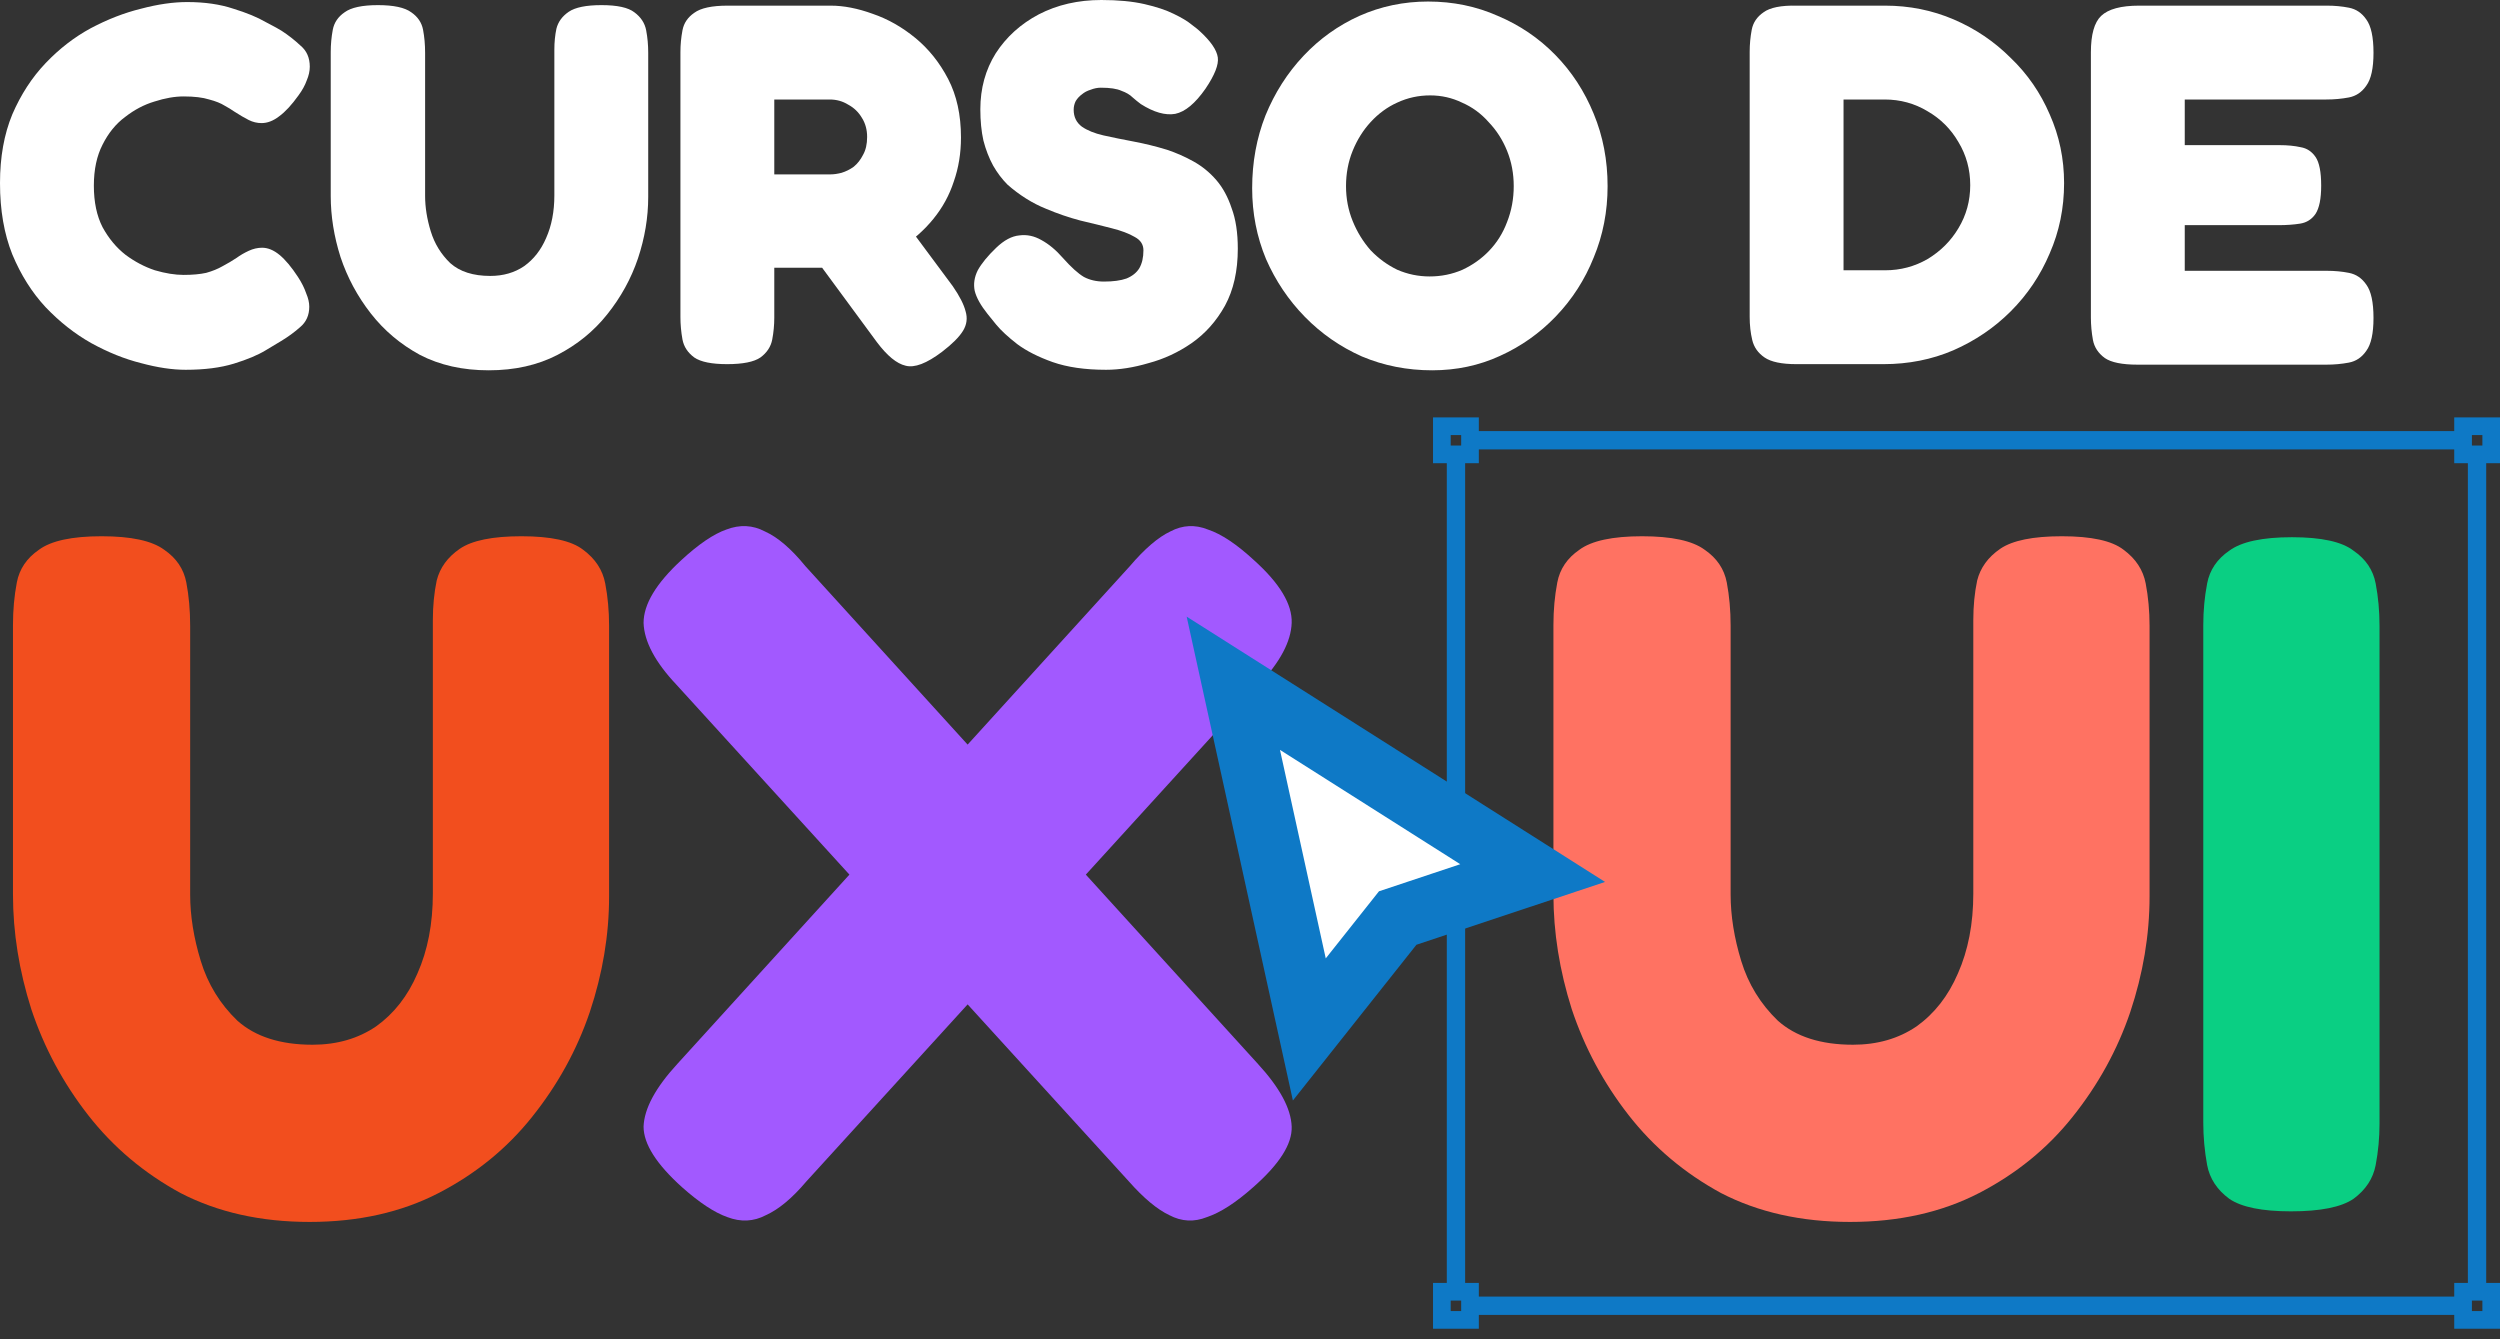
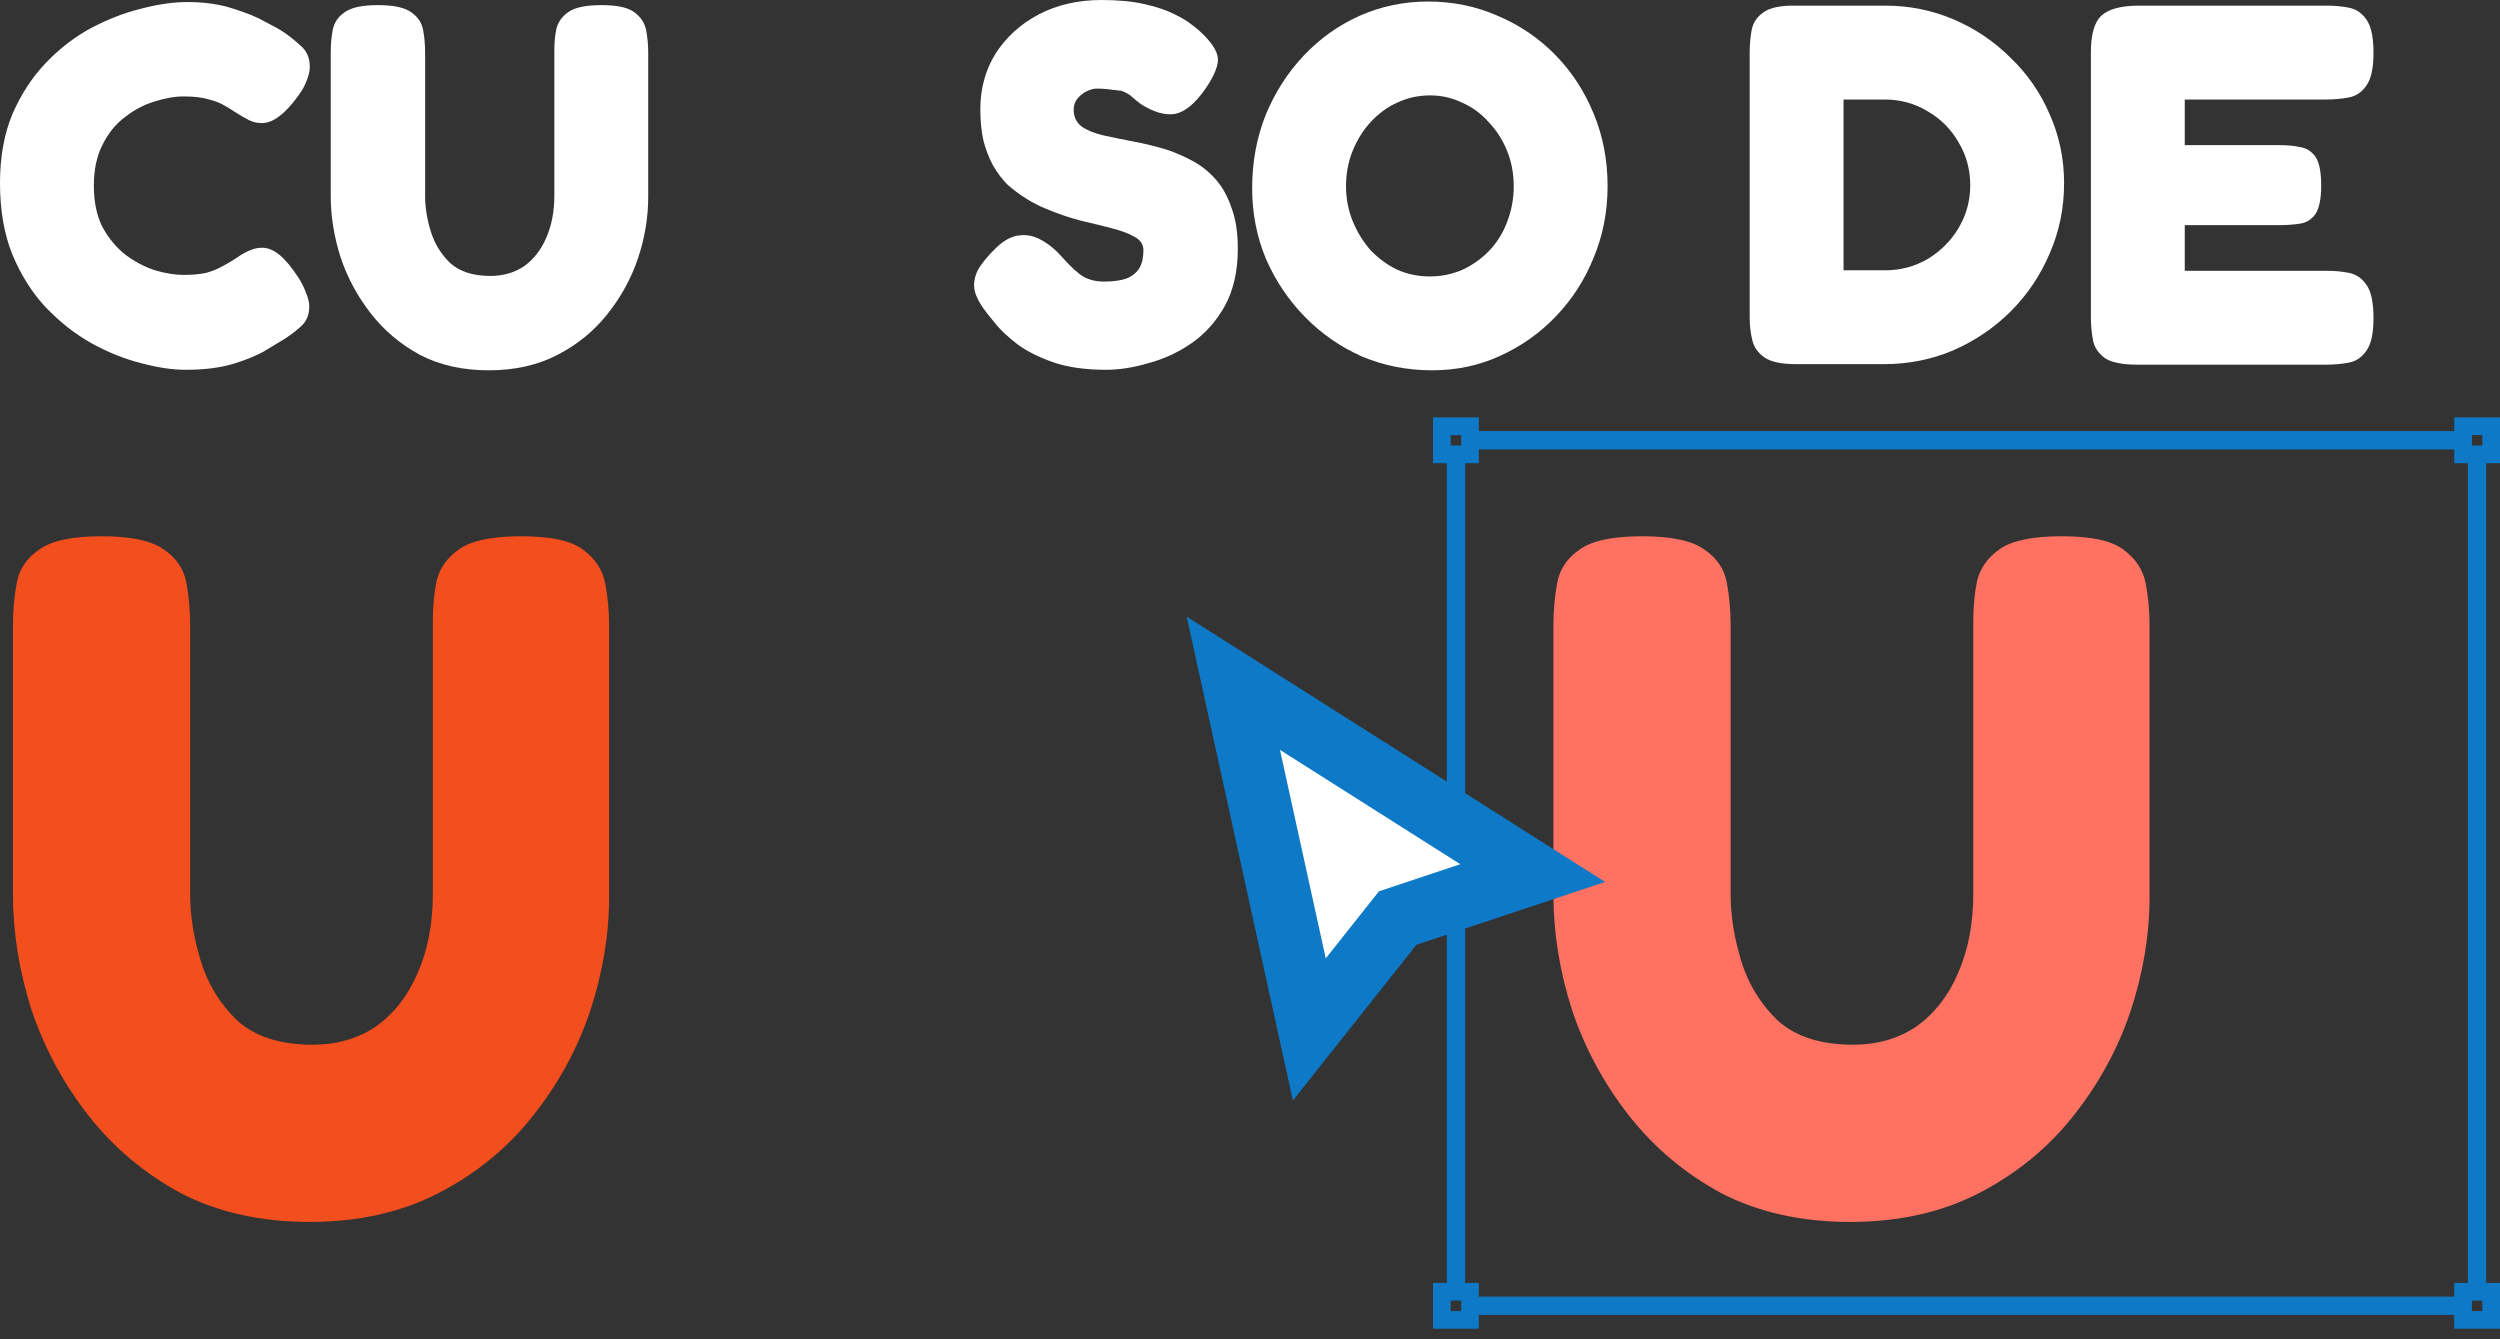
<svg xmlns="http://www.w3.org/2000/svg" width="140" height="75" viewBox="0 0 140 75" fill="none">
  <rect x="0" y="0" width="140" height="75" fill="#333333" stroke="none" />
  <path d="M10.397 20.708C9.65 20.708 8.818 20.584 7.898 20.335C6.979 20.105 6.051 19.732 5.112 19.215C4.193 18.698 3.341 18.027 2.556 17.204C1.79 16.381 1.168 15.395 0.689 14.246C0.23 13.097 0 11.766 0 10.254C0 8.798 0.23 7.515 0.689 6.405C1.168 5.294 1.79 4.337 2.556 3.533C3.322 2.729 4.165 2.078 5.084 1.58C6.022 1.082 6.96 0.718 7.898 0.488C8.837 0.239 9.698 0.115 10.483 0.115C11.46 0.115 12.322 0.239 13.068 0.488C13.815 0.718 14.418 0.967 14.878 1.235C15.356 1.484 15.653 1.647 15.768 1.723C16.151 1.972 16.505 2.25 16.831 2.556C17.175 2.843 17.348 3.236 17.348 3.734C17.348 3.983 17.29 4.241 17.175 4.509C17.08 4.777 16.927 5.055 16.716 5.342C16.333 5.878 15.969 6.271 15.624 6.52C15.299 6.769 14.973 6.893 14.648 6.893C14.399 6.893 14.16 6.836 13.93 6.721C13.7 6.606 13.422 6.443 13.097 6.233C12.963 6.137 12.791 6.032 12.58 5.917C12.369 5.783 12.082 5.668 11.718 5.572C11.355 5.457 10.876 5.4 10.282 5.4C9.784 5.4 9.239 5.495 8.645 5.687C8.071 5.859 7.525 6.146 7.008 6.549C6.491 6.931 6.07 7.448 5.744 8.099C5.419 8.731 5.256 9.497 5.256 10.397C5.256 11.316 5.419 12.092 5.744 12.724C6.089 13.355 6.52 13.873 7.037 14.275C7.554 14.658 8.099 14.945 8.674 15.136C9.267 15.309 9.804 15.395 10.282 15.395C10.78 15.395 11.201 15.356 11.546 15.28C11.891 15.184 12.197 15.06 12.465 14.906C12.752 14.753 13.011 14.6 13.241 14.447C13.451 14.294 13.681 14.16 13.93 14.045C14.179 13.93 14.428 13.873 14.677 13.873C15.002 13.873 15.328 14.007 15.653 14.275C15.979 14.543 16.323 14.954 16.687 15.51C16.898 15.835 17.051 16.142 17.147 16.429C17.262 16.697 17.319 16.946 17.319 17.175C17.319 17.654 17.147 18.037 16.802 18.324C16.477 18.612 16.122 18.87 15.739 19.1C15.605 19.176 15.318 19.349 14.878 19.617C14.437 19.885 13.844 20.134 13.097 20.364C12.35 20.593 11.45 20.708 10.397 20.708Z" fill="white" />
  <path d="M27.368 20.737C25.912 20.737 24.63 20.45 23.519 19.875C22.427 19.282 21.508 18.506 20.762 17.549C20.015 16.591 19.45 15.538 19.067 14.389C18.703 13.241 18.521 12.101 18.521 10.972V2.93C18.521 2.489 18.56 2.068 18.636 1.666C18.713 1.264 18.933 0.938 19.297 0.689C19.661 0.421 20.283 0.287 21.164 0.287C22.044 0.287 22.667 0.421 23.031 0.689C23.394 0.938 23.615 1.264 23.691 1.666C23.768 2.068 23.806 2.499 23.806 2.958V10.972C23.806 11.604 23.911 12.264 24.122 12.953C24.333 13.643 24.697 14.236 25.213 14.734C25.75 15.213 26.496 15.452 27.454 15.452C28.181 15.452 28.813 15.27 29.349 14.906C29.886 14.524 30.297 13.997 30.584 13.327C30.891 12.637 31.044 11.843 31.044 10.943V2.786C31.044 2.365 31.082 1.972 31.159 1.608C31.255 1.225 31.484 0.91 31.848 0.661C32.212 0.412 32.825 0.287 33.686 0.287C34.567 0.287 35.18 0.421 35.525 0.689C35.888 0.957 36.108 1.292 36.185 1.695C36.262 2.097 36.3 2.518 36.3 2.958V11.029C36.3 12.178 36.108 13.327 35.725 14.476C35.343 15.605 34.768 16.649 34.002 17.606C33.255 18.544 32.327 19.301 31.216 19.875C30.106 20.45 28.823 20.737 27.368 20.737Z" fill="white" />
-   <path d="M40.718 20.392C39.856 20.392 39.243 20.268 38.879 20.019C38.516 19.751 38.295 19.416 38.219 19.014C38.142 18.592 38.104 18.171 38.104 17.75V2.93C38.104 2.508 38.142 2.097 38.219 1.695C38.295 1.292 38.516 0.967 38.879 0.718C39.243 0.45 39.865 0.316 40.746 0.316H46.519C47.247 0.316 48.032 0.469 48.874 0.775C49.717 1.063 50.511 1.513 51.258 2.125C52.005 2.738 52.618 3.504 53.096 4.423C53.575 5.342 53.815 6.434 53.815 7.697C53.815 8.578 53.681 9.402 53.412 10.167C53.163 10.933 52.781 11.632 52.264 12.264C51.766 12.877 51.153 13.422 50.425 13.901C49.717 14.361 48.903 14.725 47.984 14.993H43.36V17.779C43.36 18.2 43.322 18.611 43.245 19.014C43.168 19.416 42.948 19.751 42.584 20.019C42.221 20.268 41.598 20.392 40.718 20.392ZM52.752 19.703C51.89 20.354 51.21 20.613 50.713 20.479C50.215 20.364 49.679 19.923 49.104 19.157L43.819 11.977L49.794 11.23L53.355 16.027C53.738 16.582 53.977 17.051 54.073 17.434C54.188 17.817 54.14 18.181 53.929 18.525C53.719 18.87 53.326 19.263 52.752 19.703ZM43.36 9.765H46.519C46.692 9.765 46.893 9.737 47.122 9.679C47.371 9.603 47.601 9.488 47.812 9.335C48.022 9.162 48.195 8.942 48.329 8.674C48.482 8.406 48.559 8.071 48.559 7.669C48.559 7.267 48.463 6.912 48.271 6.606C48.08 6.28 47.821 6.032 47.496 5.859C47.189 5.668 46.845 5.572 46.462 5.572H43.36V9.765Z" fill="white" />
-   <path d="M61.935 20.708C60.767 20.708 59.772 20.565 58.949 20.277C58.144 19.99 57.484 19.655 56.967 19.272C56.45 18.87 56.057 18.506 55.789 18.181C55.521 17.855 55.358 17.654 55.301 17.578C54.918 17.099 54.678 16.668 54.583 16.285C54.506 15.902 54.564 15.519 54.755 15.136C54.966 14.753 55.31 14.332 55.789 13.873C56.23 13.451 56.66 13.222 57.082 13.183C57.503 13.126 57.914 13.212 58.317 13.442C58.738 13.671 59.14 14.007 59.523 14.447C59.983 14.964 60.375 15.318 60.7 15.51C61.026 15.682 61.399 15.768 61.821 15.768C62.338 15.768 62.759 15.711 63.084 15.596C63.41 15.462 63.649 15.27 63.802 15.021C63.956 14.753 64.032 14.418 64.032 14.016C64.032 13.691 63.869 13.442 63.544 13.269C63.218 13.078 62.788 12.915 62.252 12.781C61.734 12.647 61.151 12.503 60.499 12.35C59.848 12.178 59.207 11.958 58.575 11.69C58.192 11.537 57.819 11.345 57.455 11.115C57.091 10.886 56.746 10.627 56.421 10.34C56.115 10.033 55.847 9.679 55.617 9.277C55.387 8.856 55.205 8.387 55.071 7.87C54.956 7.353 54.899 6.769 54.899 6.118C54.899 4.95 55.186 3.906 55.76 2.987C56.354 2.068 57.158 1.34 58.173 0.804C59.207 0.268 60.375 0 61.677 0C62.615 0 63.419 0.077 64.09 0.23C64.76 0.383 65.305 0.565 65.727 0.775C66.167 0.986 66.502 1.187 66.732 1.379C66.962 1.551 67.105 1.666 67.163 1.723C67.795 2.298 68.139 2.796 68.197 3.217C68.254 3.619 68.025 4.203 67.507 4.969C66.933 5.792 66.368 6.261 65.813 6.376C65.258 6.472 64.616 6.29 63.889 5.83C63.735 5.716 63.582 5.591 63.429 5.457C63.276 5.304 63.065 5.179 62.797 5.084C62.548 4.969 62.165 4.911 61.648 4.911C61.457 4.911 61.265 4.95 61.074 5.026C60.882 5.084 60.72 5.17 60.586 5.285C60.452 5.38 60.337 5.505 60.241 5.658C60.164 5.811 60.126 5.974 60.126 6.146C60.126 6.549 60.279 6.864 60.586 7.094C60.892 7.305 61.294 7.468 61.792 7.582C62.309 7.697 62.874 7.812 63.486 7.927C64.099 8.042 64.722 8.195 65.353 8.387C65.87 8.559 66.368 8.779 66.847 9.047C67.326 9.315 67.747 9.66 68.111 10.081C68.475 10.502 68.762 11.029 68.972 11.661C69.202 12.274 69.317 13.03 69.317 13.93C69.317 15.175 69.078 16.237 68.599 17.118C68.12 17.98 67.498 18.679 66.732 19.215C65.985 19.732 65.181 20.105 64.319 20.335C63.477 20.584 62.682 20.708 61.935 20.708Z" fill="white" />
+   <path d="M61.935 20.708C60.767 20.708 59.772 20.565 58.949 20.277C58.144 19.99 57.484 19.655 56.967 19.272C56.45 18.87 56.057 18.506 55.789 18.181C55.521 17.855 55.358 17.654 55.301 17.578C54.918 17.099 54.678 16.668 54.583 16.285C54.506 15.902 54.564 15.519 54.755 15.136C54.966 14.753 55.31 14.332 55.789 13.873C56.23 13.451 56.66 13.222 57.082 13.183C57.503 13.126 57.914 13.212 58.317 13.442C58.738 13.671 59.14 14.007 59.523 14.447C59.983 14.964 60.375 15.318 60.7 15.51C61.026 15.682 61.399 15.768 61.821 15.768C62.338 15.768 62.759 15.711 63.084 15.596C63.41 15.462 63.649 15.27 63.802 15.021C63.956 14.753 64.032 14.418 64.032 14.016C64.032 13.691 63.869 13.442 63.544 13.269C63.218 13.078 62.788 12.915 62.252 12.781C61.734 12.647 61.151 12.503 60.499 12.35C59.848 12.178 59.207 11.958 58.575 11.69C58.192 11.537 57.819 11.345 57.455 11.115C57.091 10.886 56.746 10.627 56.421 10.34C56.115 10.033 55.847 9.679 55.617 9.277C55.387 8.856 55.205 8.387 55.071 7.87C54.956 7.353 54.899 6.769 54.899 6.118C54.899 4.95 55.186 3.906 55.76 2.987C56.354 2.068 57.158 1.34 58.173 0.804C59.207 0.268 60.375 0 61.677 0C62.615 0 63.419 0.077 64.09 0.23C64.76 0.383 65.305 0.565 65.727 0.775C66.167 0.986 66.502 1.187 66.732 1.379C66.962 1.551 67.105 1.666 67.163 1.723C67.795 2.298 68.139 2.796 68.197 3.217C68.254 3.619 68.025 4.203 67.507 4.969C66.933 5.792 66.368 6.261 65.813 6.376C65.258 6.472 64.616 6.29 63.889 5.83C63.735 5.716 63.582 5.591 63.429 5.457C63.276 5.304 63.065 5.179 62.797 5.084C61.457 4.911 61.265 4.95 61.074 5.026C60.882 5.084 60.72 5.17 60.586 5.285C60.452 5.38 60.337 5.505 60.241 5.658C60.164 5.811 60.126 5.974 60.126 6.146C60.126 6.549 60.279 6.864 60.586 7.094C60.892 7.305 61.294 7.468 61.792 7.582C62.309 7.697 62.874 7.812 63.486 7.927C64.099 8.042 64.722 8.195 65.353 8.387C65.87 8.559 66.368 8.779 66.847 9.047C67.326 9.315 67.747 9.66 68.111 10.081C68.475 10.502 68.762 11.029 68.972 11.661C69.202 12.274 69.317 13.03 69.317 13.93C69.317 15.175 69.078 16.237 68.599 17.118C68.12 17.98 67.498 18.679 66.732 19.215C65.985 19.732 65.181 20.105 64.319 20.335C63.477 20.584 62.682 20.708 61.935 20.708Z" fill="white" />
  <path d="M80.202 20.737C78.804 20.737 77.493 20.479 76.267 19.962C75.061 19.425 73.998 18.688 73.079 17.75C72.16 16.812 71.433 15.73 70.896 14.504C70.379 13.26 70.121 11.939 70.121 10.541C70.121 9.086 70.37 7.726 70.868 6.462C71.385 5.199 72.093 4.088 72.993 3.131C73.893 2.173 74.937 1.427 76.124 0.89C77.33 0.354 78.613 0.086 79.972 0.086C81.37 0.086 82.672 0.354 83.879 0.89C85.104 1.407 86.176 2.135 87.095 3.073C88.014 4.011 88.733 5.112 89.249 6.376C89.766 7.621 90.025 8.971 90.025 10.426C90.025 11.843 89.766 13.174 89.249 14.418C88.752 15.663 88.043 16.764 87.124 17.721C86.224 18.659 85.181 19.397 83.993 19.933C82.825 20.469 81.562 20.737 80.202 20.737ZM80.059 15.481C80.71 15.481 81.322 15.356 81.897 15.107C82.471 14.839 82.969 14.485 83.39 14.045C83.831 13.585 84.166 13.049 84.395 12.436C84.644 11.805 84.769 11.134 84.769 10.426C84.769 9.717 84.644 9.057 84.395 8.444C84.147 7.831 83.802 7.295 83.362 6.836C82.94 6.357 82.442 5.993 81.868 5.744C81.313 5.476 80.719 5.342 80.087 5.342C79.436 5.342 78.824 5.476 78.249 5.744C77.694 5.993 77.196 6.357 76.756 6.836C76.334 7.295 75.999 7.831 75.75 8.444C75.501 9.057 75.377 9.717 75.377 10.426C75.377 11.115 75.501 11.766 75.75 12.379C75.999 12.992 76.334 13.537 76.756 14.016C77.196 14.476 77.694 14.839 78.249 15.107C78.824 15.356 79.427 15.481 80.059 15.481Z" fill="white" />
  <path d="M100.596 20.392C99.773 20.392 99.179 20.268 98.815 20.019C98.451 19.77 98.222 19.445 98.126 19.042C98.03 18.64 97.982 18.209 97.982 17.75V2.901C97.982 2.48 98.021 2.068 98.097 1.666C98.174 1.264 98.394 0.938 98.758 0.689C99.122 0.421 99.744 0.297 100.625 0.316H105.565C106.924 0.316 108.207 0.574 109.414 1.091C110.62 1.608 111.683 2.326 112.602 3.246C113.54 4.145 114.267 5.199 114.784 6.405C115.321 7.611 115.589 8.894 115.589 10.254C115.589 11.651 115.321 12.963 114.784 14.188C114.267 15.414 113.54 16.496 112.602 17.434C111.683 18.353 110.61 19.081 109.385 19.617C108.179 20.134 106.876 20.392 105.479 20.392H100.596ZM103.238 15.136H105.565C106.427 15.136 107.221 14.926 107.949 14.504C108.676 14.064 109.251 13.489 109.672 12.781C110.112 12.053 110.333 11.249 110.333 10.368C110.333 9.488 110.112 8.683 109.672 7.956C109.251 7.228 108.676 6.654 107.949 6.233C107.221 5.792 106.417 5.572 105.536 5.572H103.238V15.136Z" fill="white" />
  <path d="M119.704 20.421C118.842 20.421 118.229 20.297 117.866 20.048C117.502 19.78 117.282 19.445 117.205 19.042C117.128 18.621 117.09 18.2 117.09 17.779V2.93C117.09 1.934 117.282 1.254 117.664 0.89C118.067 0.507 118.775 0.316 119.79 0.316H130.302C130.742 0.316 131.154 0.354 131.537 0.431C131.939 0.507 132.265 0.728 132.514 1.091C132.782 1.455 132.916 2.078 132.916 2.958C132.916 3.82 132.782 4.433 132.514 4.796C132.265 5.16 131.939 5.38 131.537 5.457C131.135 5.534 130.714 5.572 130.273 5.572H122.346V8.128H127.66C128.1 8.128 128.493 8.166 128.837 8.243C129.182 8.301 129.459 8.482 129.67 8.789C129.881 9.095 129.986 9.631 129.986 10.397C129.986 11.125 129.881 11.651 129.67 11.977C129.459 12.283 129.172 12.465 128.808 12.523C128.445 12.58 128.043 12.609 127.602 12.609H122.346V15.165H130.302C130.742 15.165 131.154 15.203 131.537 15.28C131.939 15.356 132.265 15.577 132.514 15.94C132.782 16.304 132.916 16.927 132.916 17.807C132.916 18.669 132.782 19.282 132.514 19.645C132.265 20.009 131.939 20.23 131.537 20.306C131.135 20.383 130.714 20.421 130.273 20.421H119.704Z" fill="white" />
  <path d="M17.337 68.428C14.604 68.428 12.195 67.888 10.11 66.81C8.061 65.695 6.335 64.239 4.933 62.442C3.531 60.644 2.47 58.667 1.751 56.51C1.068 54.352 0.727 52.213 0.727 50.092V34.992C0.727 34.165 0.798 33.374 0.942 32.619C1.086 31.864 1.5 31.253 2.183 30.785C2.866 30.282 4.034 30.03 5.688 30.03C7.342 30.03 8.51 30.282 9.193 30.785C9.877 31.253 10.29 31.864 10.434 32.619C10.578 33.374 10.649 34.183 10.649 35.046V50.092C10.649 51.278 10.847 52.519 11.243 53.813C11.638 55.107 12.321 56.222 13.292 57.157C14.299 58.055 15.701 58.505 17.499 58.505C18.865 58.505 20.051 58.163 21.058 57.48C22.065 56.761 22.838 55.772 23.377 54.514C23.952 53.22 24.24 51.728 24.24 50.038V34.722C24.24 33.931 24.312 33.194 24.455 32.511C24.635 31.792 25.067 31.199 25.75 30.731C26.433 30.264 27.583 30.03 29.201 30.03C30.855 30.03 32.005 30.282 32.653 30.785C33.336 31.288 33.749 31.918 33.893 32.673C34.037 33.428 34.109 34.219 34.109 35.046V50.2C34.109 52.357 33.749 54.514 33.03 56.671C32.311 58.792 31.233 60.752 29.794 62.55C28.392 64.311 26.649 65.731 24.563 66.81C22.478 67.888 20.069 68.428 17.337 68.428Z" fill="#F24E1E" />
-   <path d="M70.177 66.486C69.206 67.349 68.343 67.906 67.588 68.158C66.869 68.446 66.168 68.41 65.485 68.05C64.802 67.727 64.047 67.098 63.22 66.163L37.873 38.335C36.687 37.077 36.076 35.926 36.04 34.884C36.04 33.841 36.741 32.673 38.143 31.378C39.114 30.48 39.959 29.904 40.678 29.653C41.433 29.365 42.152 29.401 42.835 29.761C43.554 30.084 44.309 30.731 45.1 31.702L70.447 59.583C71.669 60.914 72.298 62.082 72.334 63.089C72.37 64.06 71.651 65.192 70.177 66.486ZM38.197 66.486C36.759 65.192 36.04 64.06 36.04 63.089C36.076 62.082 36.705 60.914 37.927 59.583L63.274 31.702C64.101 30.731 64.856 30.084 65.539 29.761C66.222 29.401 66.923 29.365 67.642 29.653C68.397 29.904 69.26 30.48 70.231 31.378C71.669 32.673 72.37 33.841 72.334 34.884C72.298 35.926 71.687 37.077 70.501 38.335L45.154 66.163C44.363 67.098 43.608 67.727 42.889 68.05C42.206 68.41 41.486 68.446 40.731 68.158C40.013 67.906 39.168 67.349 38.197 66.486Z" fill="#A259FF" />
  <path d="M103.603 68.428C100.87 68.428 98.461 67.888 96.376 66.81C94.327 65.695 92.601 64.239 91.199 62.442C89.797 60.644 88.736 58.667 88.017 56.51C87.334 54.352 86.992 52.213 86.992 50.092V34.992C86.992 34.165 87.064 33.374 87.208 32.619C87.352 31.864 87.765 31.253 88.448 30.785C89.132 30.282 90.3 30.03 91.954 30.03C93.608 30.03 94.776 30.282 95.459 30.785C96.142 31.253 96.556 31.864 96.7 32.619C96.843 33.374 96.915 34.183 96.915 35.046V50.092C96.915 51.278 97.113 52.519 97.508 53.813C97.904 55.107 98.587 56.222 99.558 57.157C100.564 58.055 101.967 58.505 103.764 58.505C105.131 58.505 106.317 58.163 107.324 57.48C108.33 56.761 109.103 55.772 109.643 54.514C110.218 53.22 110.505 51.728 110.505 50.038V34.722C110.505 33.931 110.577 33.194 110.721 32.511C110.901 31.792 111.332 31.199 112.015 30.731C112.699 30.264 113.849 30.03 115.467 30.03C117.121 30.03 118.271 30.282 118.918 30.785C119.602 31.288 120.015 31.918 120.159 32.673C120.303 33.428 120.375 34.219 120.375 35.046V50.2C120.375 52.357 120.015 54.514 119.296 56.671C118.577 58.792 117.498 60.752 116.06 62.55C114.658 64.311 112.914 65.731 110.829 66.81C108.744 67.888 106.335 68.428 103.603 68.428Z" fill="#FF7262" />
-   <path d="M128.292 67.835C126.674 67.835 125.523 67.601 124.84 67.133C124.157 66.63 123.744 66.001 123.6 65.246C123.456 64.455 123.384 63.664 123.384 62.873V34.992C123.384 34.201 123.456 33.428 123.6 32.673C123.744 31.918 124.157 31.306 124.84 30.839C125.523 30.336 126.692 30.084 128.346 30.084C129.999 30.084 131.15 30.336 131.797 30.839C132.48 31.306 132.894 31.918 133.037 32.673C133.181 33.428 133.253 34.219 133.253 35.046V62.927C133.253 63.718 133.181 64.491 133.037 65.246C132.894 66.001 132.48 66.63 131.797 67.133C131.114 67.601 129.945 67.835 128.292 67.835Z" fill="#0ACF83" />
  <rect x="137.932" y="72.338" width="1.576" height="1.576" stroke="#0E79C6" stroke-width="0.989" />
  <rect x="137.932" y="23.869" width="1.576" height="1.576" stroke="#0E79C6" stroke-width="0.989" />
  <rect x="80.744" y="72.338" width="1.576" height="1.576" stroke="#0E79C6" stroke-width="0.989" />
  <rect x="80.744" y="23.869" width="1.576" height="1.576" stroke="#0E79C6" stroke-width="0.989" />
  <rect x="82.555" y="72.609" width="55.135" height="1.026" fill="#0E79C6" />
  <rect x="82.555" y="24.141" width="55.135" height="1.026" fill="#0E79C6" />
  <rect x="82.047" y="25.68" width="46.416" height="1.026" transform="rotate(90 82.047 25.68)" fill="#0E79C6" />
  <rect x="139.227" y="25.68" width="46.416" height="1.026" transform="rotate(90 139.227 25.68)" fill="#0E79C6" />
  <path d="M73.322 57.649L78.272 51.409L85.829 48.892L69.066 38.262L73.322 57.649Z" fill="white" stroke="#0E79C6" stroke-width="3.504" />
</svg>